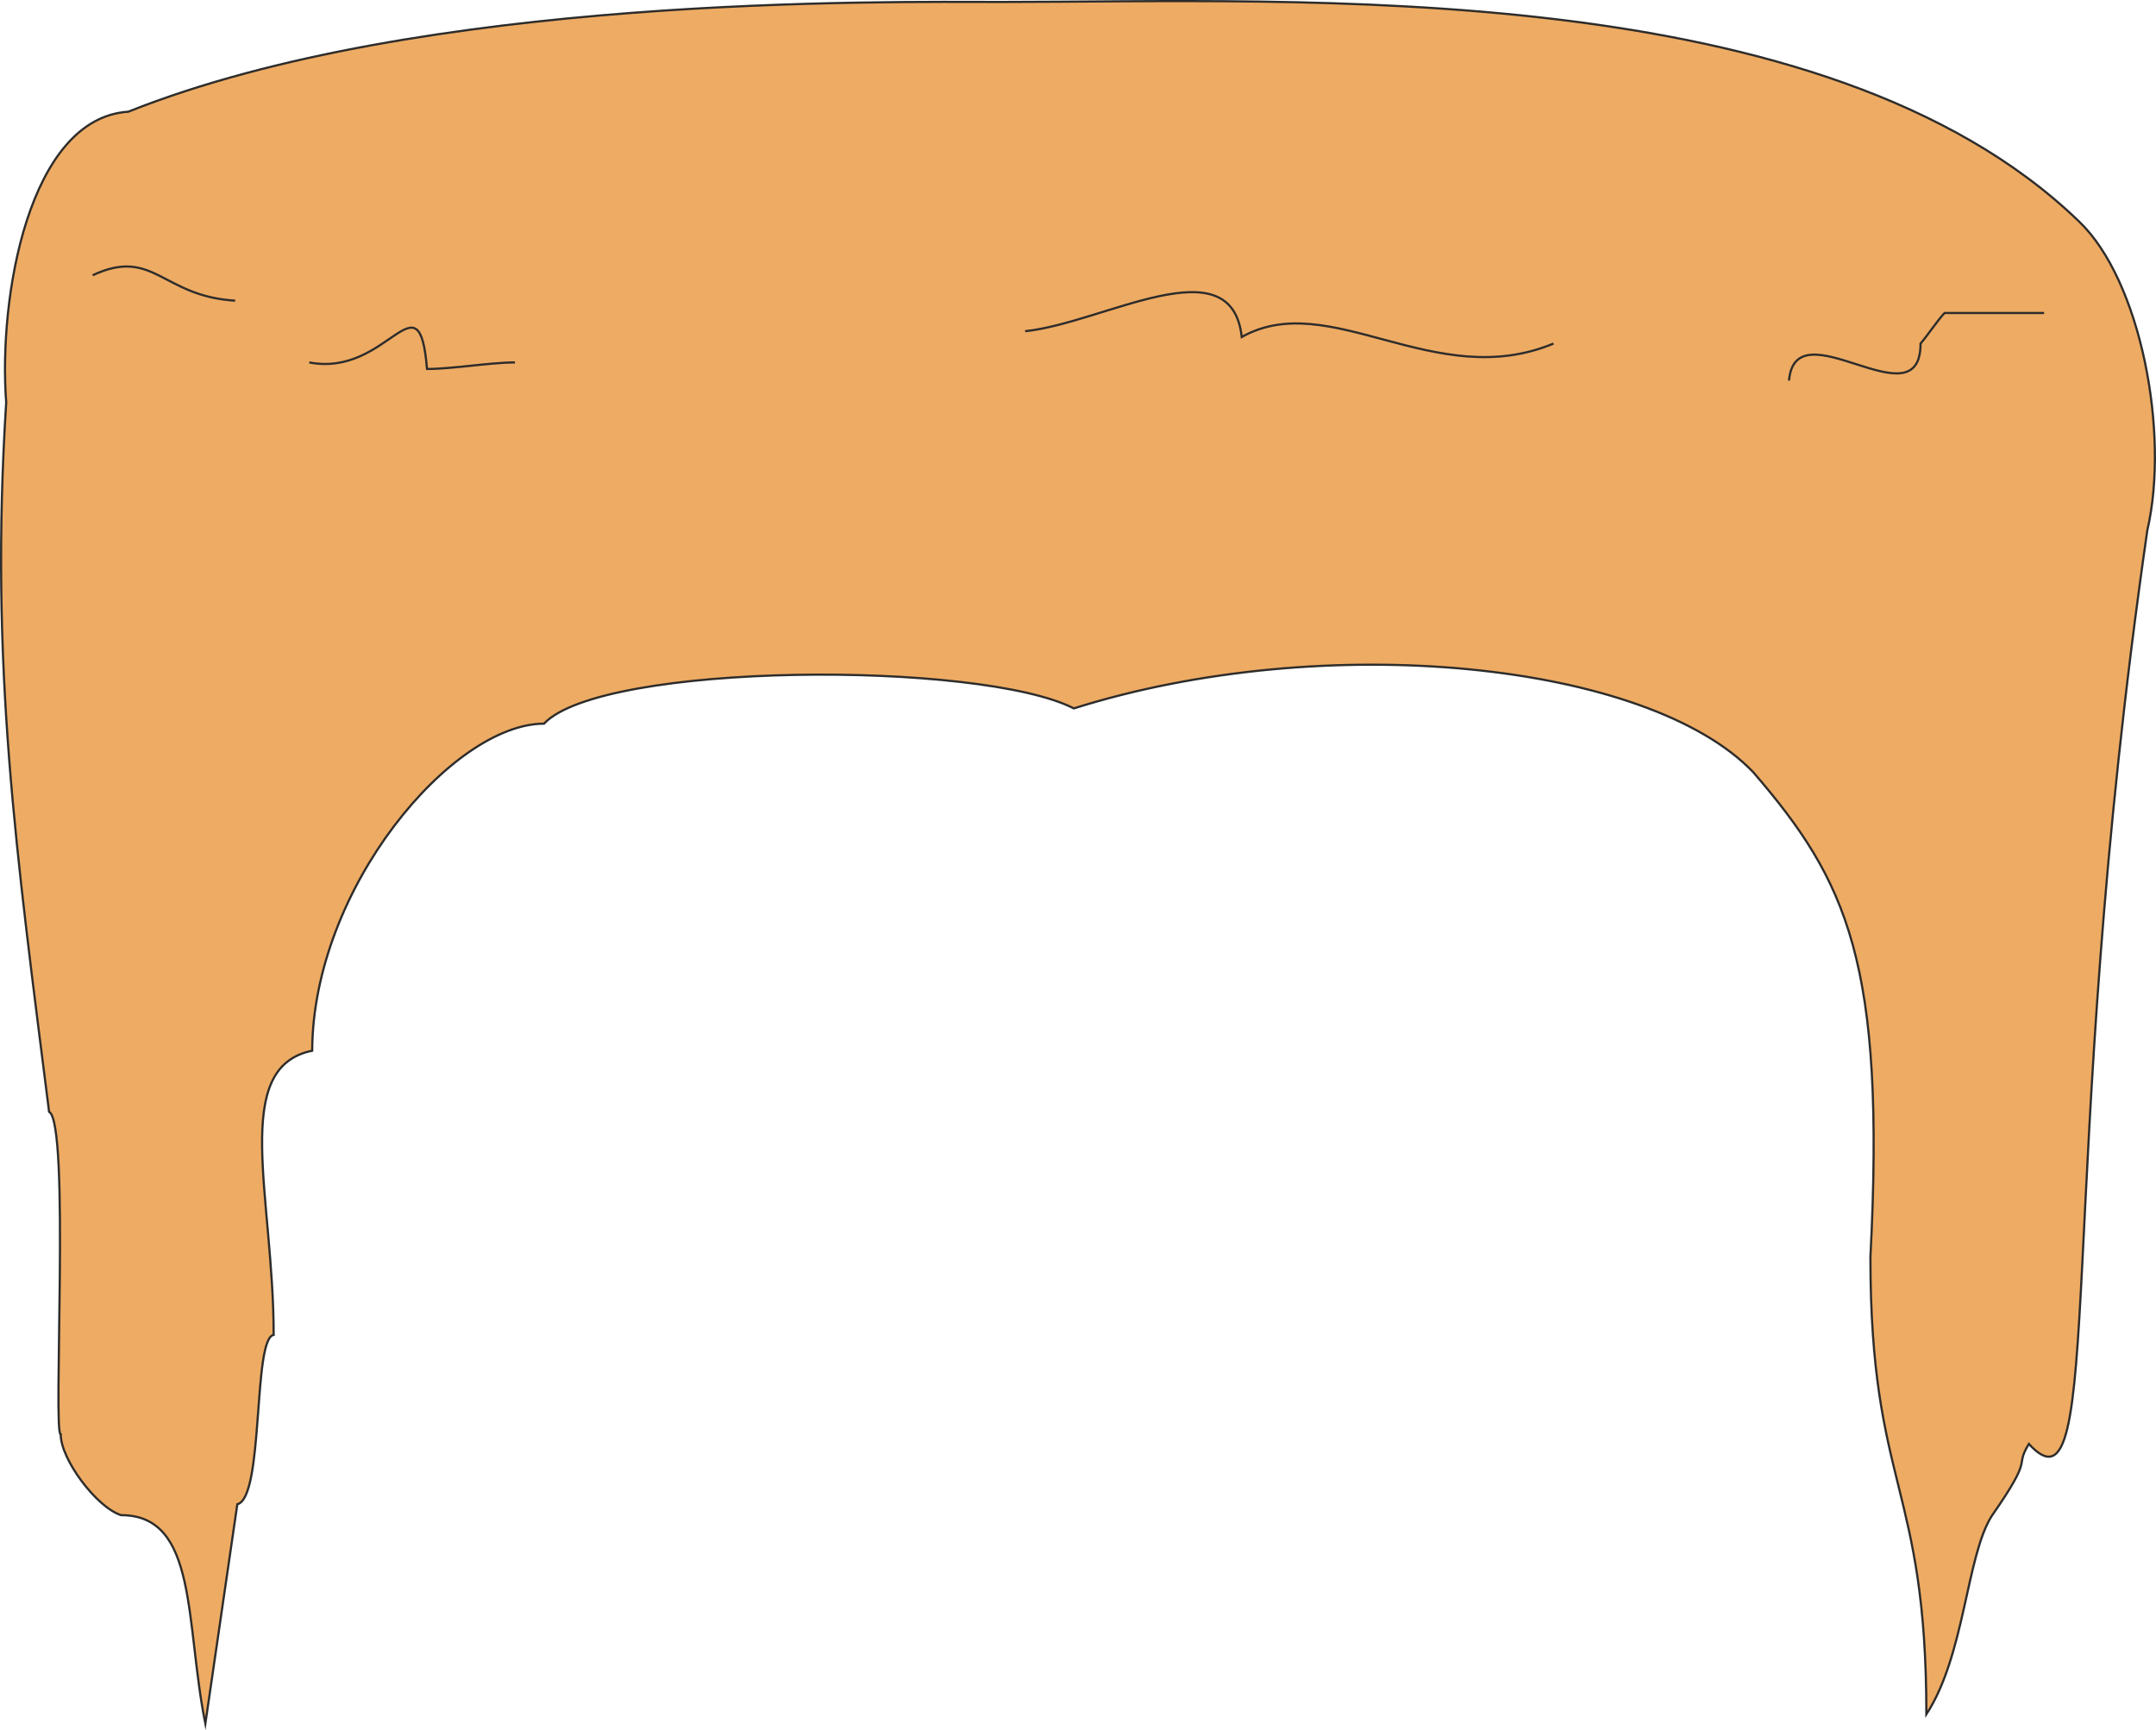
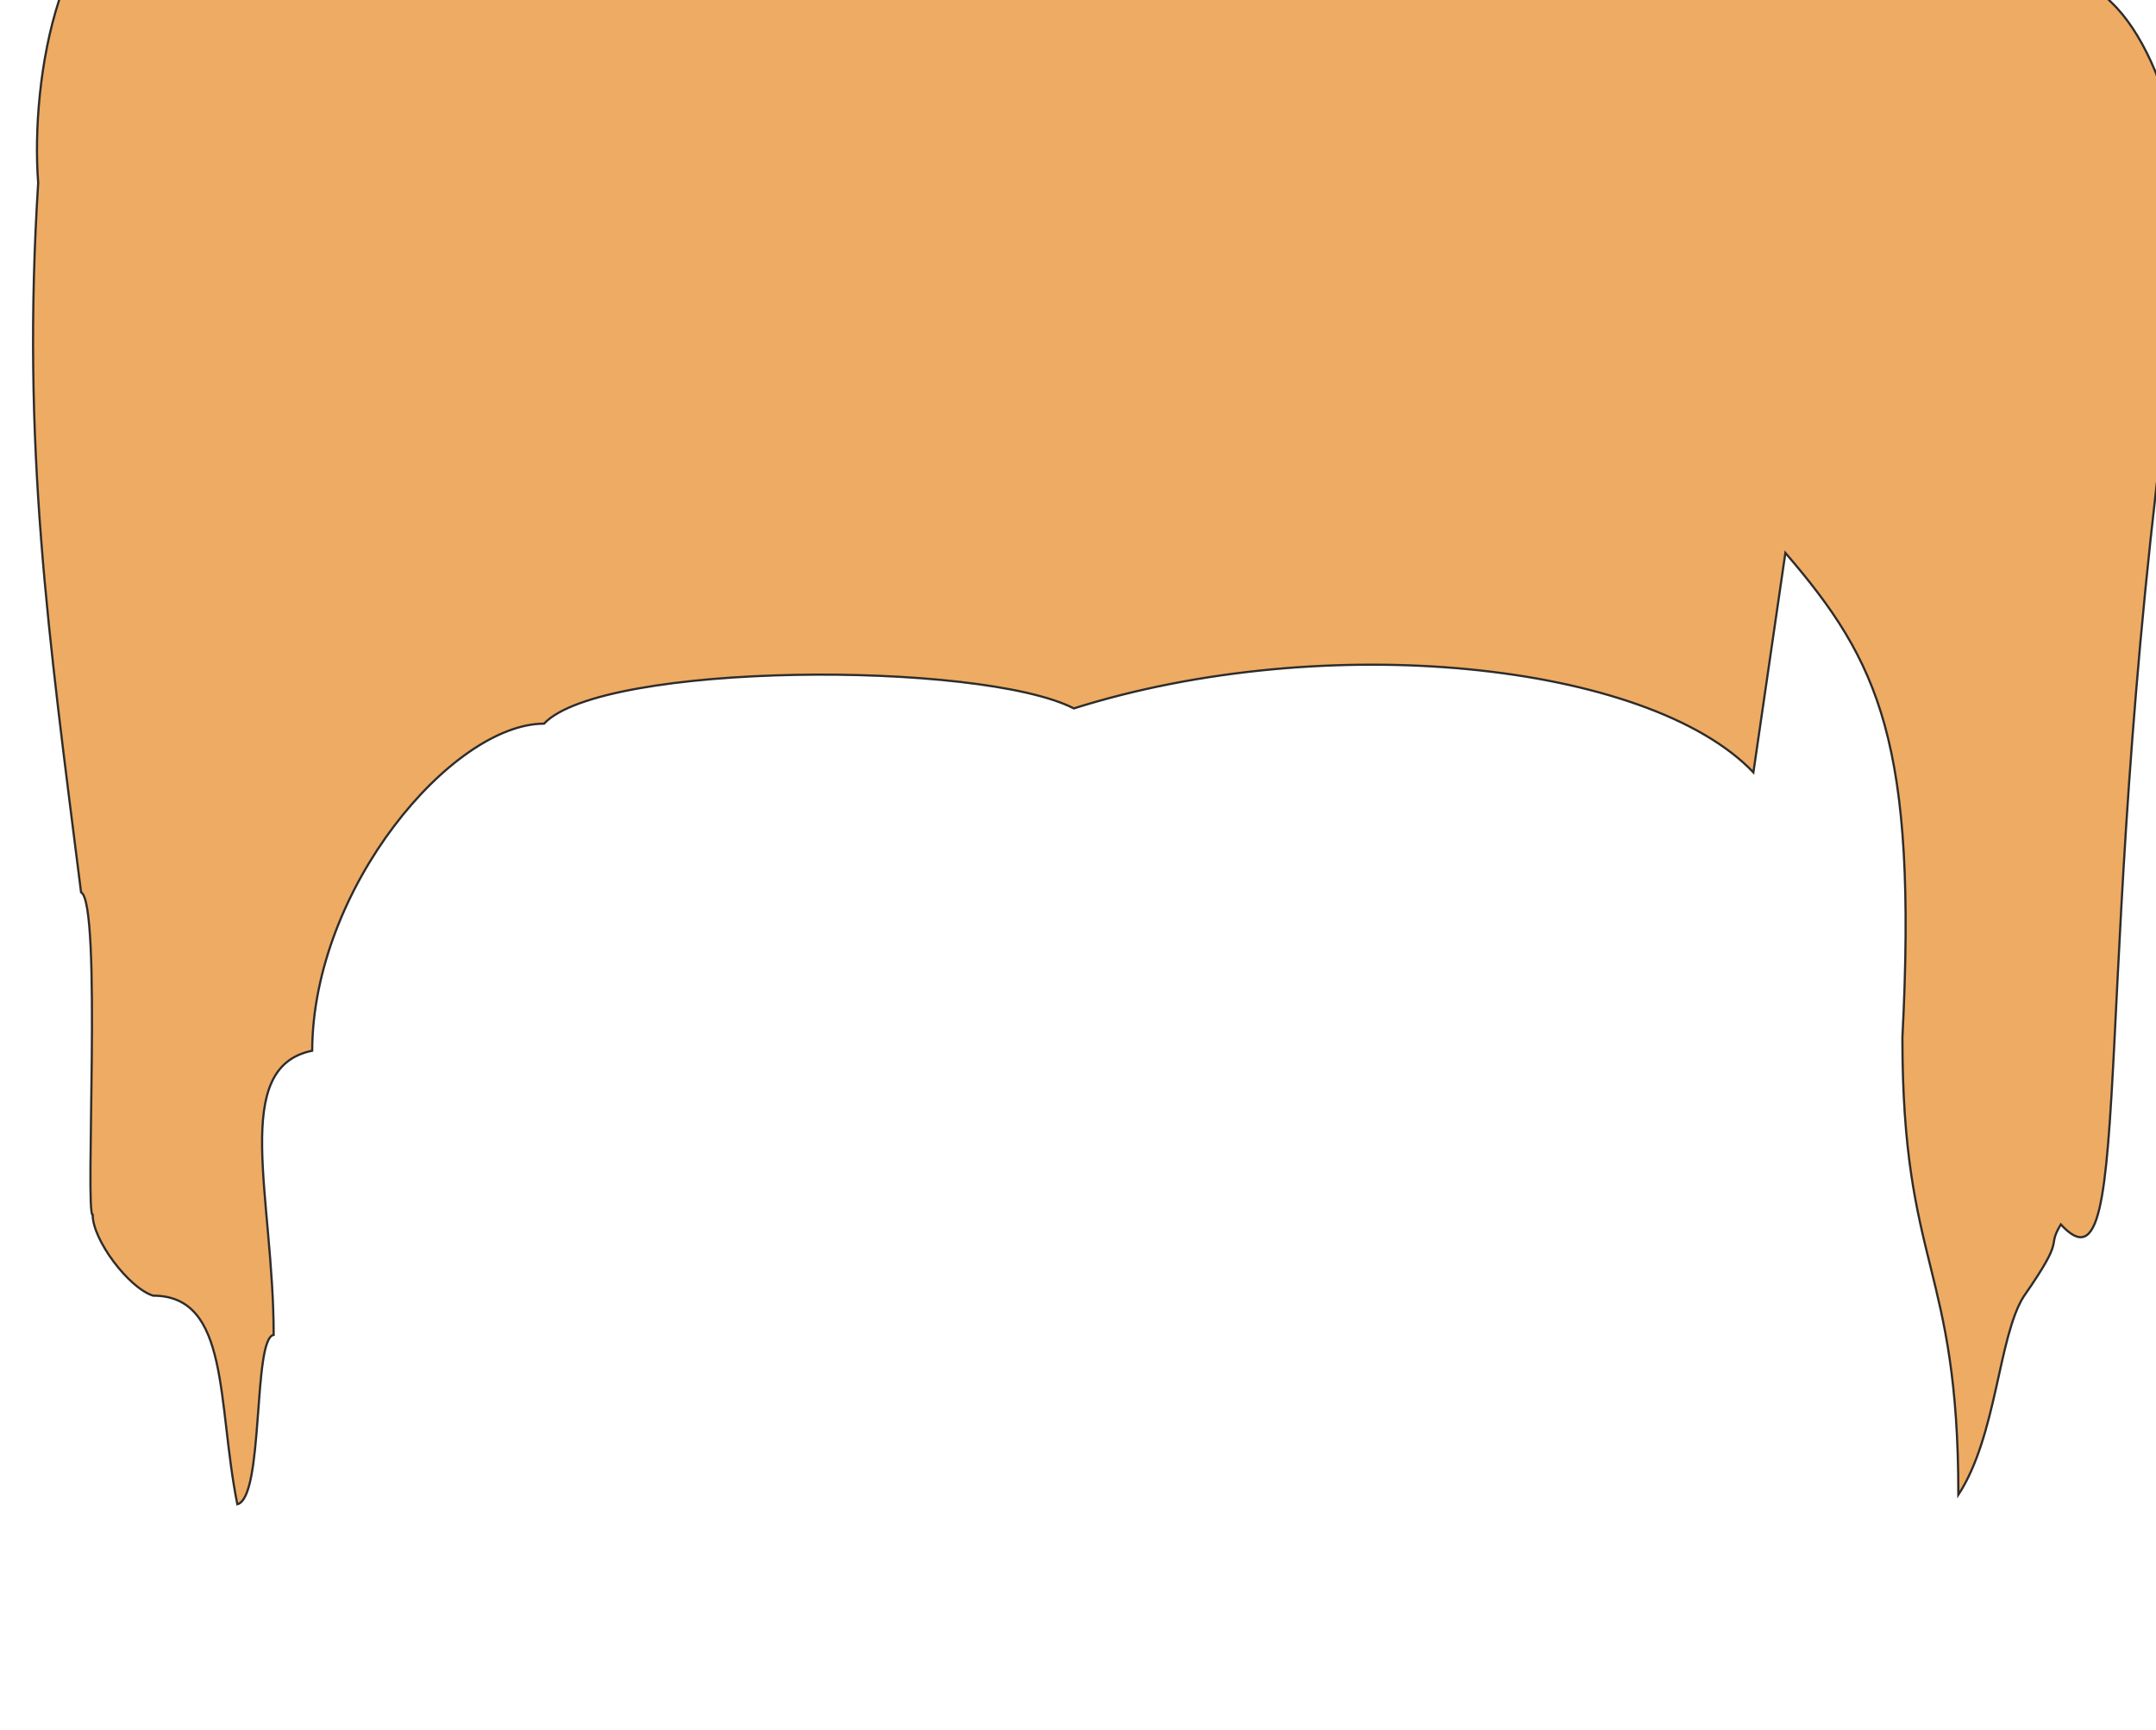
<svg xmlns="http://www.w3.org/2000/svg" height="228.528" viewBox="0 0 213.586 171.396" width="284.782">
-   <path style="fill:#eeab63;stroke:#2d2c2b;stroke-width:.216;stroke-miterlimit:10.433" d="M364.382 413.313c-10.44-10.944-42.408-14.184-67.32-6.336-9.288-4.752-46.728-4.608-52.488 1.512-9.072 0-22.896 16.272-22.968 32.4-8.136 1.656-3.816 14.4-3.816 28.152-2.088.36-.936 16.128-3.6 16.776l-3.168 21.744c-2.016-10.08-.72-20.664-8.352-20.664-2.448-.792-5.976-5.544-5.976-7.992-.792 0 .936-30.888-1.152-31.968-3.24-25.704-5.904-44.208-4.248-70.272-.792-10.368 2.232-28.152 12.096-28.8 29.088-11.592 74.808-10.872 86.616-10.872 29.376 0 81.36-2.664 106.632 21.744 6.12 5.832 9 20.952 6.768 30.6-9.288 64.296-3.96 99-11.736 90.504-1.512 2.52.648.936-3.672 7.128-2.52 3.96-2.664 13.824-6.48 19.656 0-22.824-5.544-22.464-5.544-45.288 1.512-29.232-2.304-37.224-11.592-48.024z" transform="translate(-190.68 -336.8)" />
-   <path style="fill:none;stroke:#2d2c2b;stroke-width:.216;stroke-miterlimit:10.433" d="M199.862 364.065c6.048-2.808 6.84 2.088 14.112 2.52m130.608 4.248c-11.736 4.896-22.176-5.544-30.888-.648-1.008-9.216-13.68-1.368-21.456-.576m100.944-1.8h-9.864c-.576.576-1.8 2.376-2.376 3.024 0 8.064-12.384-3.744-13.032 3.672m-146.592-1.8c7.848 1.512 10.872-8.928 11.664.648 2.52 0 6.264-.648 8.712-.648" transform="translate(-190.68 -336.8)" />
+   <path style="fill:#eeab63;stroke:#2d2c2b;stroke-width:.216;stroke-miterlimit:10.433" d="M364.382 413.313c-10.44-10.944-42.408-14.184-67.32-6.336-9.288-4.752-46.728-4.608-52.488 1.512-9.072 0-22.896 16.272-22.968 32.4-8.136 1.656-3.816 14.4-3.816 28.152-2.088.36-.936 16.128-3.6 16.776c-2.016-10.08-.72-20.664-8.352-20.664-2.448-.792-5.976-5.544-5.976-7.992-.792 0 .936-30.888-1.152-31.968-3.24-25.704-5.904-44.208-4.248-70.272-.792-10.368 2.232-28.152 12.096-28.8 29.088-11.592 74.808-10.872 86.616-10.872 29.376 0 81.36-2.664 106.632 21.744 6.12 5.832 9 20.952 6.768 30.6-9.288 64.296-3.96 99-11.736 90.504-1.512 2.52.648.936-3.672 7.128-2.52 3.96-2.664 13.824-6.48 19.656 0-22.824-5.544-22.464-5.544-45.288 1.512-29.232-2.304-37.224-11.592-48.024z" transform="translate(-190.68 -336.8)" />
</svg>